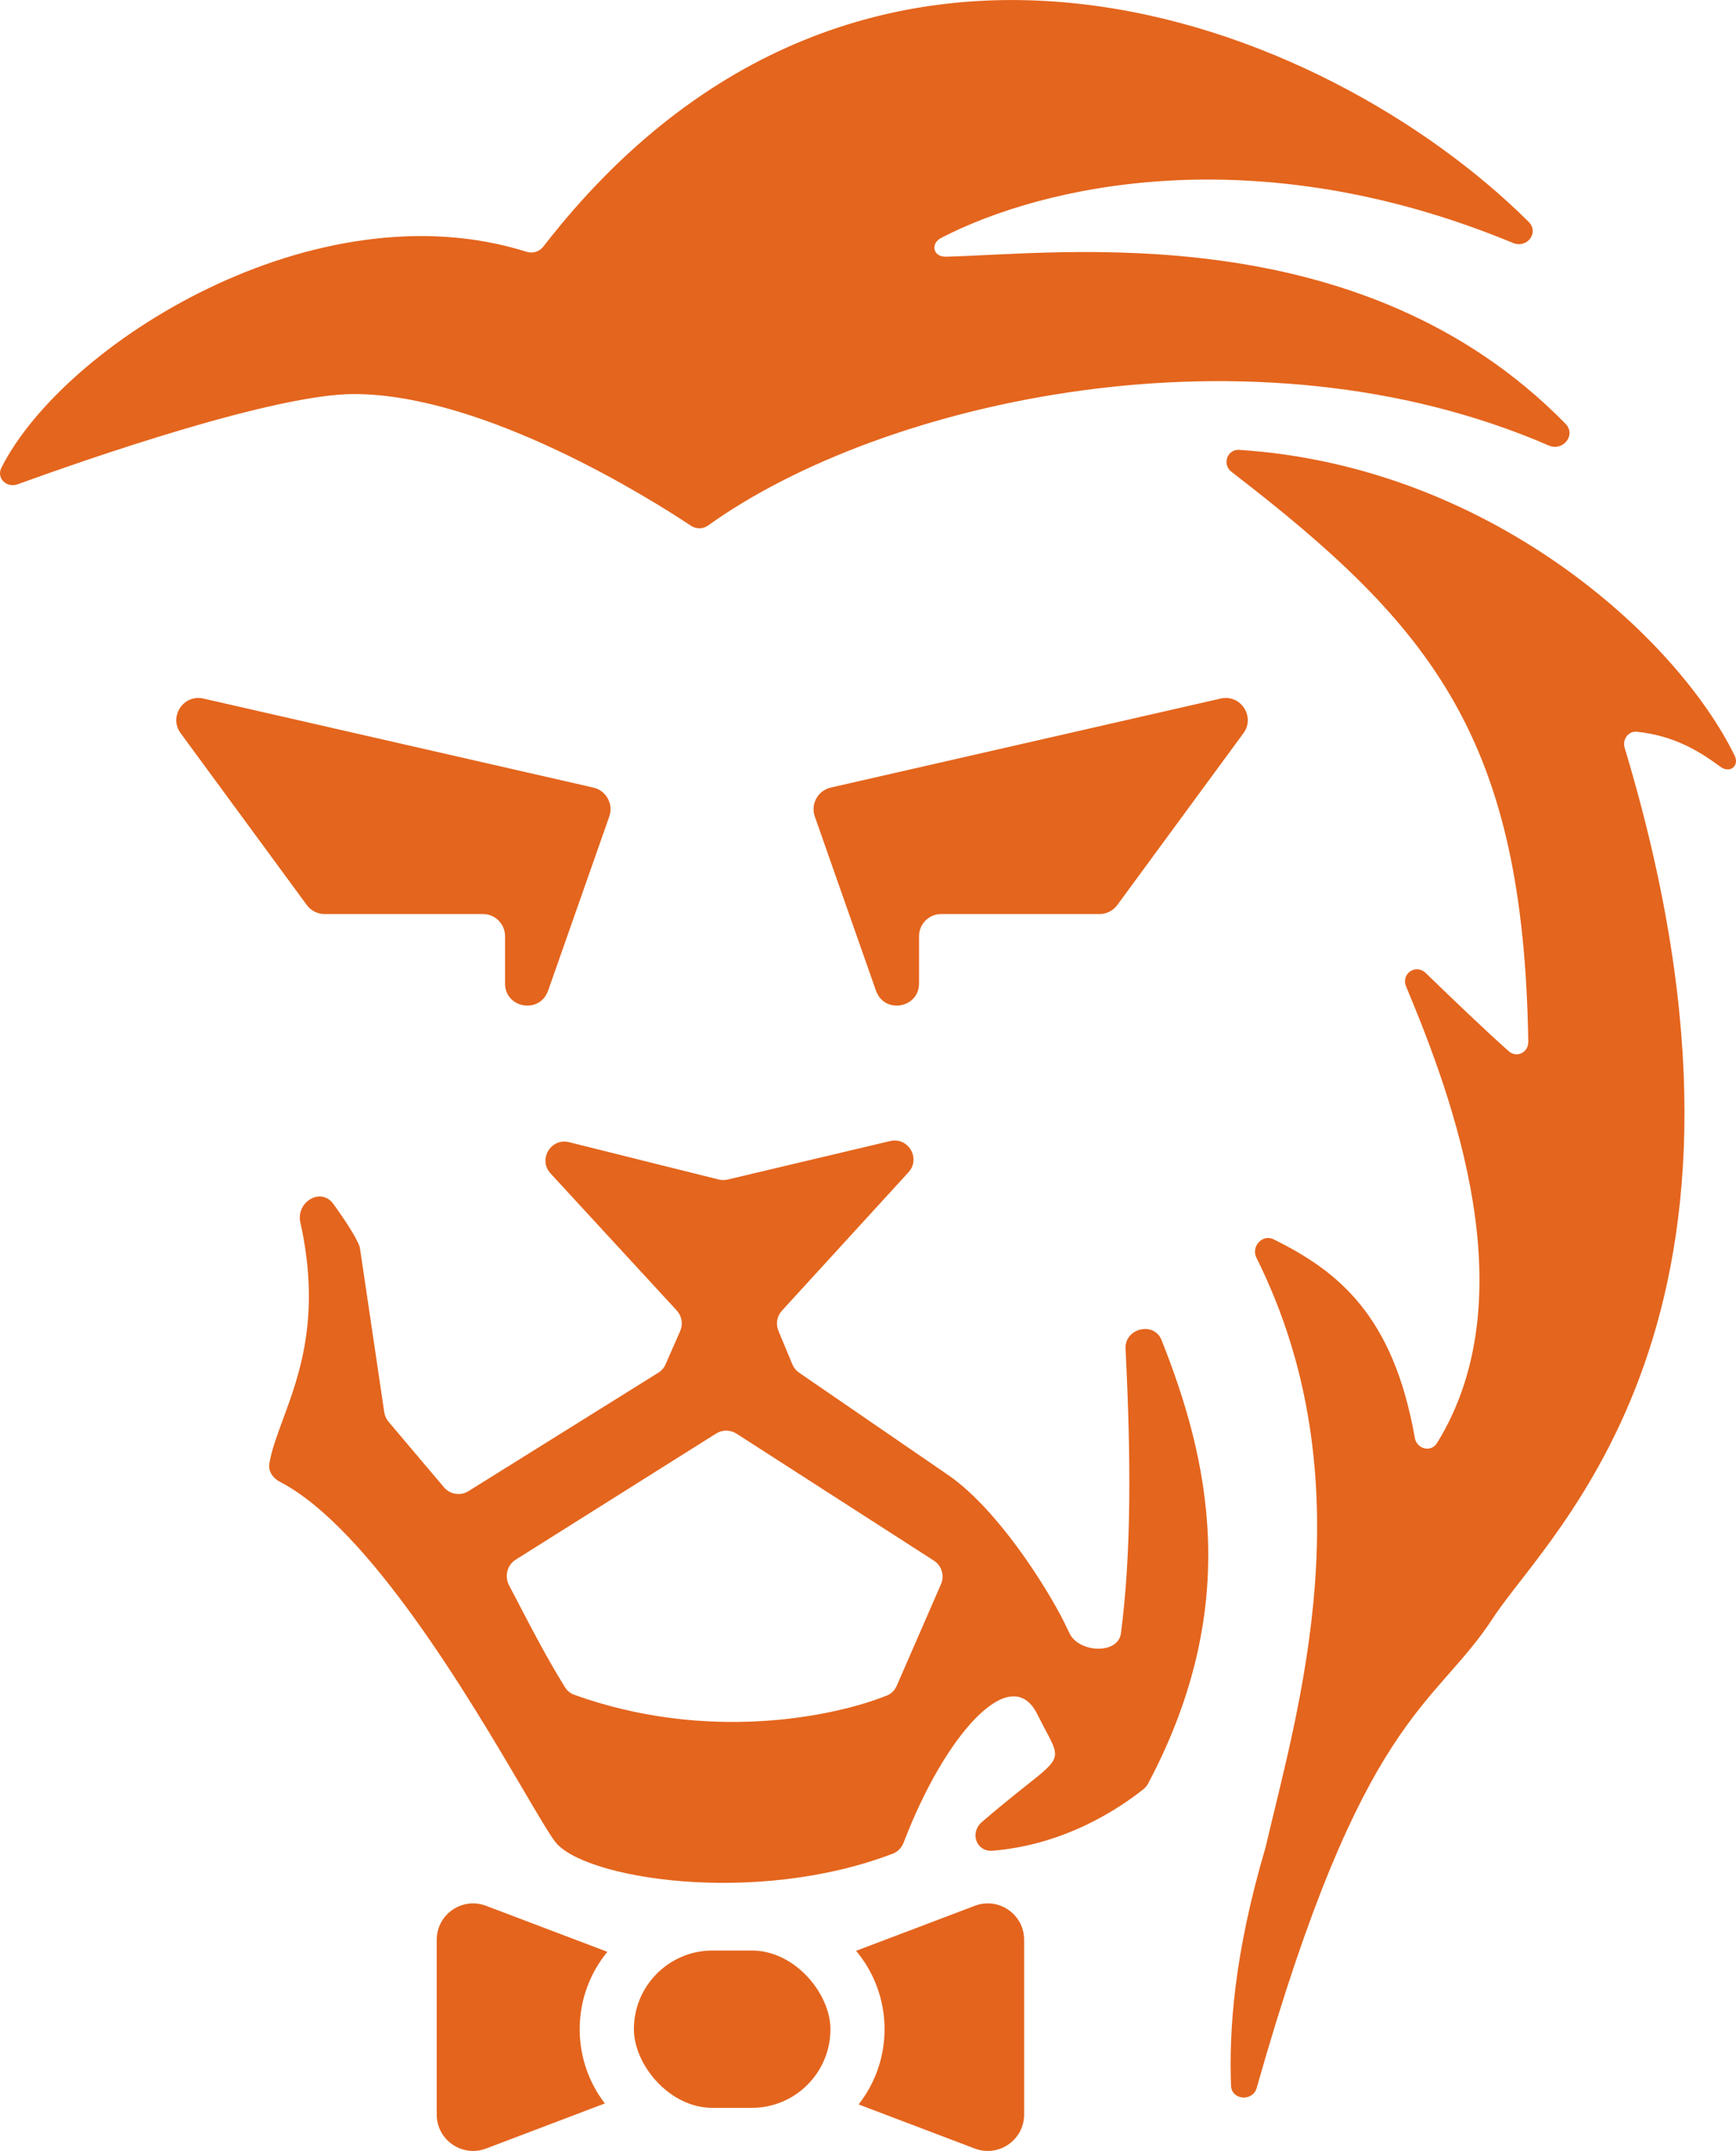
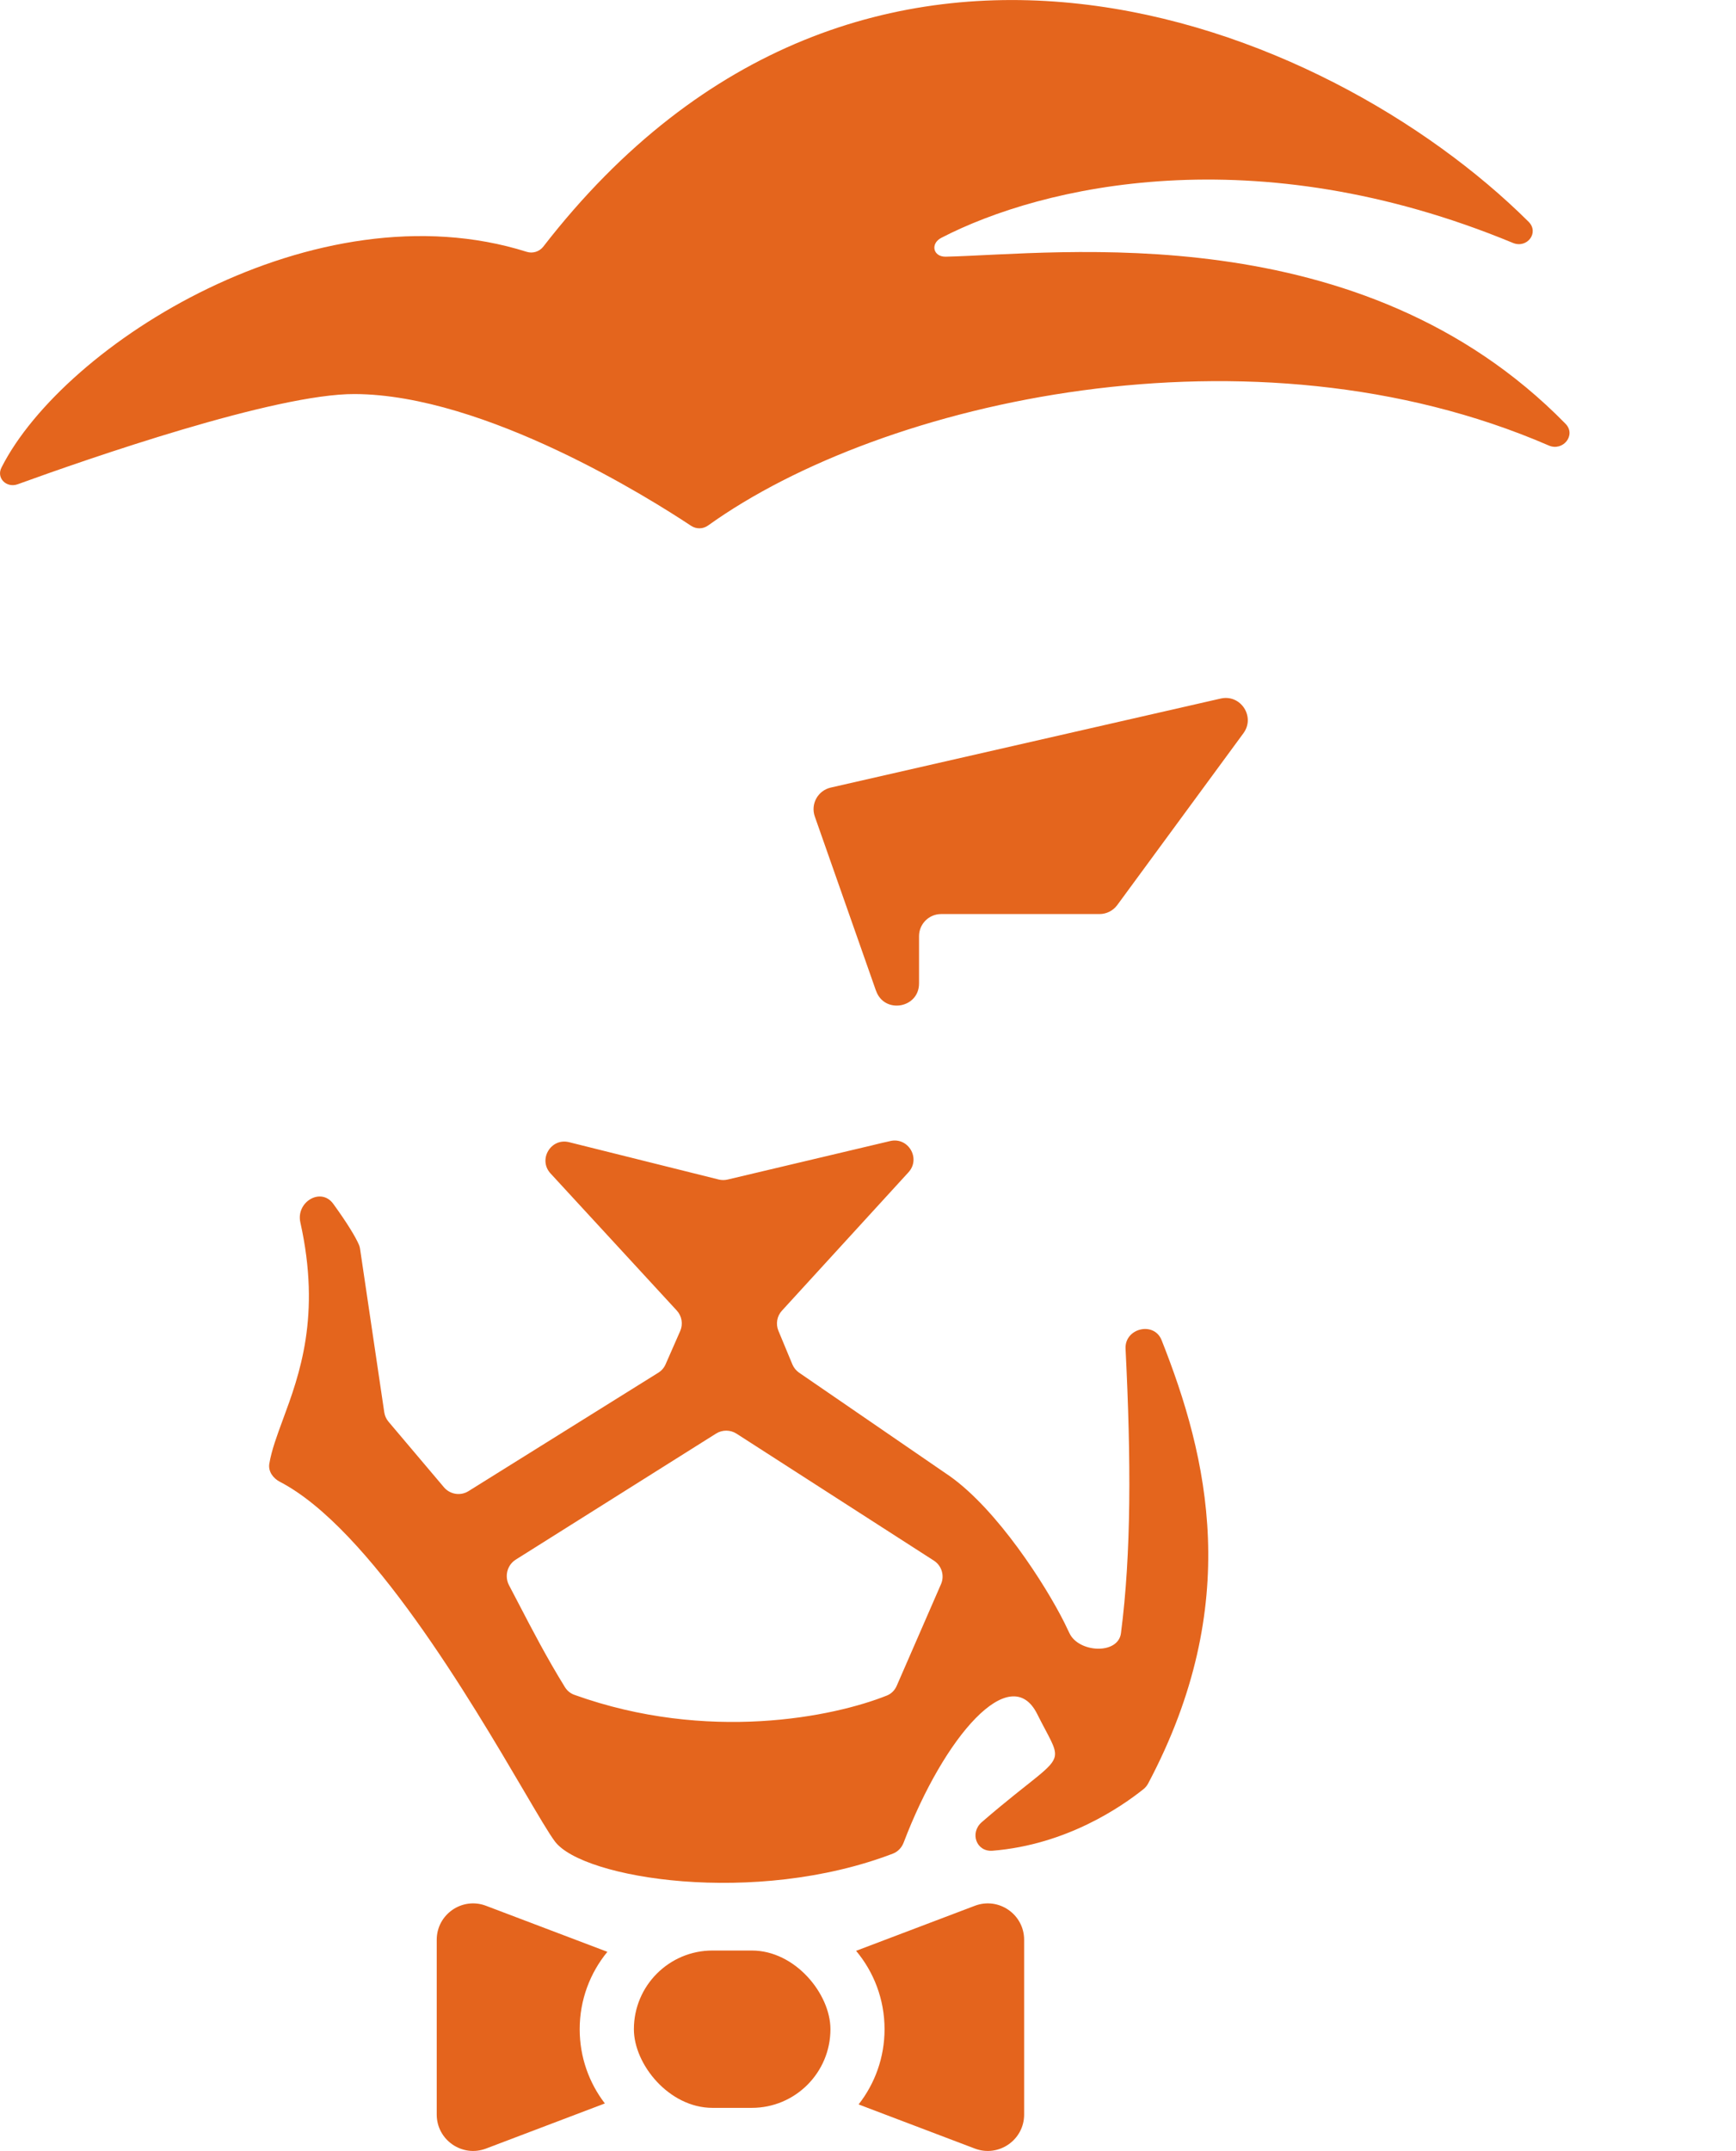
<svg xmlns="http://www.w3.org/2000/svg" version="1.1" viewBox="0 0 40.072 49.624">
  <path d="m35.748 10.277c-6.84-2.961-15.374-1.044-19.404 1.847-0.117 0.084-0.273 0.086-0.393 0.006-0.91-0.604-4.745-3.026-7.762-3.039-1.839-0.009-6.167 1.496-7.78 2.081-0.258 0.093-0.499-0.141-0.375-0.385 1.442-2.851 7.248-6.515 12.125-4.977 0.138 0.044 0.293-0.005 0.382-0.12 7.382-9.526 18.071-5.217 22.743-0.574 0.252 0.251-0.034 0.624-0.362 0.488-5.964-2.468-10.866-1.32-13.192-0.118-0.262 0.135-0.192 0.443 0.103 0.436 2.61-0.061 9.575-0.976 14.304 3.855 0.252 0.258-0.057 0.644-0.388 0.501z" fill="#e4651d" />
  <path d="m20.221 22.859-1.413-4.022c-0.101-0.288 0.071-0.599 0.368-0.667l9.001-2.054c0.461-0.105 0.805 0.419 0.525 0.8l-2.912 3.964c-0.096 0.131-0.249 0.208-0.411 0.208h-3.655c-0.282 0-0.51 0.229-0.51 0.51v1.091c0 0.574-0.802 0.711-0.992 0.169z" fill="#e4651d" />
-   <path d="m12.651 22.859 1.413-4.022c0.101-0.288-0.071-0.599-0.368-0.667l-9.001-2.054c-0.461-0.105-0.805 0.419-0.525 0.8l2.912 3.964c0.096 0.131 0.249 0.208 0.411 0.208h3.655c0.282 0 0.51 0.229 0.51 0.51v1.091c0 0.574 0.801 0.711 0.992 0.169z" fill="#e4651d" />
  <path d="m20.97 27.046c0.291-0.318-0.004-0.82-0.423-0.721l-3.751 0.888c-0.068 0.016-0.139 0.016-0.207-0.001l-3.453-0.861c-0.421-0.105-0.722 0.402-0.428 0.721l2.914 3.163c0.118 0.128 0.149 0.313 0.079 0.473l-0.337 0.767c-0.035 0.081-0.094 0.149-0.169 0.195l-4.381 2.732c-0.184 0.115-0.425 0.077-0.566-0.089l-1.279-1.512c-0.053-0.062-0.087-0.138-0.099-0.218l-0.559-3.773c-0.004-0.028-0.011-0.055-0.021-0.081-0.08-0.194-0.298-0.543-0.597-0.955-0.284-0.392-0.865-0.044-0.76 0.428 0.481 2.16-0.022 3.519-0.402 4.546-0.139 0.377-0.262 0.709-0.314 1.019-0.03 0.177 0.084 0.337 0.243 0.419 2.074 1.075 4.414 5.057 5.631 7.127 0.333 0.566 0.581 0.989 0.718 1.171 0.644 0.859 4.62 1.498 7.801 0.281 0.115-0.044 0.204-0.138 0.248-0.253 0.941-2.471 2.468-4.199 3.083-2.969 0.27 0.54 0.439 0.769 0.409 0.966-0.044 0.287-0.507 0.51-1.686 1.528-0.287 0.248-0.128 0.692 0.249 0.661 1.712-0.14 2.977-1.018 3.482-1.421 0.044-0.035 0.081-0.08 0.108-0.131 2.198-4.142 1.378-7.536 0.31-10.228-0.175-0.44-0.855-0.276-0.832 0.198 0.129 2.584 0.133 4.72-0.106 6.564-0.065 0.5-0.98 0.453-1.191-0.005-0.036-0.078-0.073-0.155-0.112-0.233-0.446-0.892-1.548-2.603-2.641-3.381l-3.484-2.391c-0.07-0.048-0.124-0.115-0.157-0.193l-0.322-0.775c-0.065-0.157-0.034-0.338 0.081-0.463zm-4.44 6.027c0.144-0.09 0.327-0.089 0.47 0.002l4.557 2.93c0.18 0.116 0.25 0.346 0.164 0.543l-1.023 2.347c-0.044 0.1-0.122 0.18-0.223 0.221-1.231 0.494-4.139 1.09-7.217-0.015-0.09-0.032-0.167-0.095-0.217-0.176-0.419-0.677-0.766-1.345-1.054-1.899-0.084-0.161-0.162-0.312-0.236-0.451-0.11-0.208-0.045-0.468 0.154-0.593z" clip-rule="evenodd" fill="#e4651d" fill-rule="evenodd" />
-   <path d="m35.277 24.037c-0.109-6.965-2.172-9.556-6.848-13.149-0.226-0.173-0.104-0.528 0.179-0.509 5.778 0.374 10.097 4.32 11.432 7.053 0.118 0.241-0.112 0.417-0.328 0.258-0.452-0.334-1.046-0.717-1.928-0.808-0.199-0.021-0.34 0.18-0.282 0.371 3.967 13.148-1.745 18.089-3.039 20.076-1.377 2.112-2.995 2.165-5.455 10.842-0.091 0.32-0.579 0.282-0.592-0.05-0.046-1.264 0.061-3.012 0.798-5.505 0.737-3.165 2.366-8.43-0.212-13.599-0.129-0.258 0.139-0.553 0.397-0.425 1.48 0.733 2.761 1.744 3.259 4.58 0.045 0.259 0.374 0.345 0.512 0.121 2.077-3.353 0.374-7.937-0.713-10.534-0.123-0.294 0.225-0.532 0.454-0.31 0.617 0.598 1.382 1.331 1.916 1.804 0.183 0.162 0.453 0.029 0.449-0.215z" fill="#e4651d" />
  <path d="m19.761 45.007c0.41 0.489 0.657 1.12 0.657 1.808 0 0.655-0.224 1.257-0.599 1.736l2.683 1.018c0.55 0.208 1.138-0.198 1.138-0.785v-4.031c0-0.588-0.588-0.994-1.138-0.785zm-5.741 0.023c-0.399 0.486-0.639 1.108-0.639 1.785 0 0.644 0.216 1.238 0.581 1.713l-2.743 1.041c-0.55 0.208-1.138-0.198-1.138-0.785v-4.031c0-0.588 0.588-0.994 1.138-0.785z" clip-rule="evenodd" fill="#e4641d" fill-rule="evenodd" />
  <rect x="14.632" y="45" width="4.537" height="3.63" rx="1.815" fill="#e4641d" />
</svg>